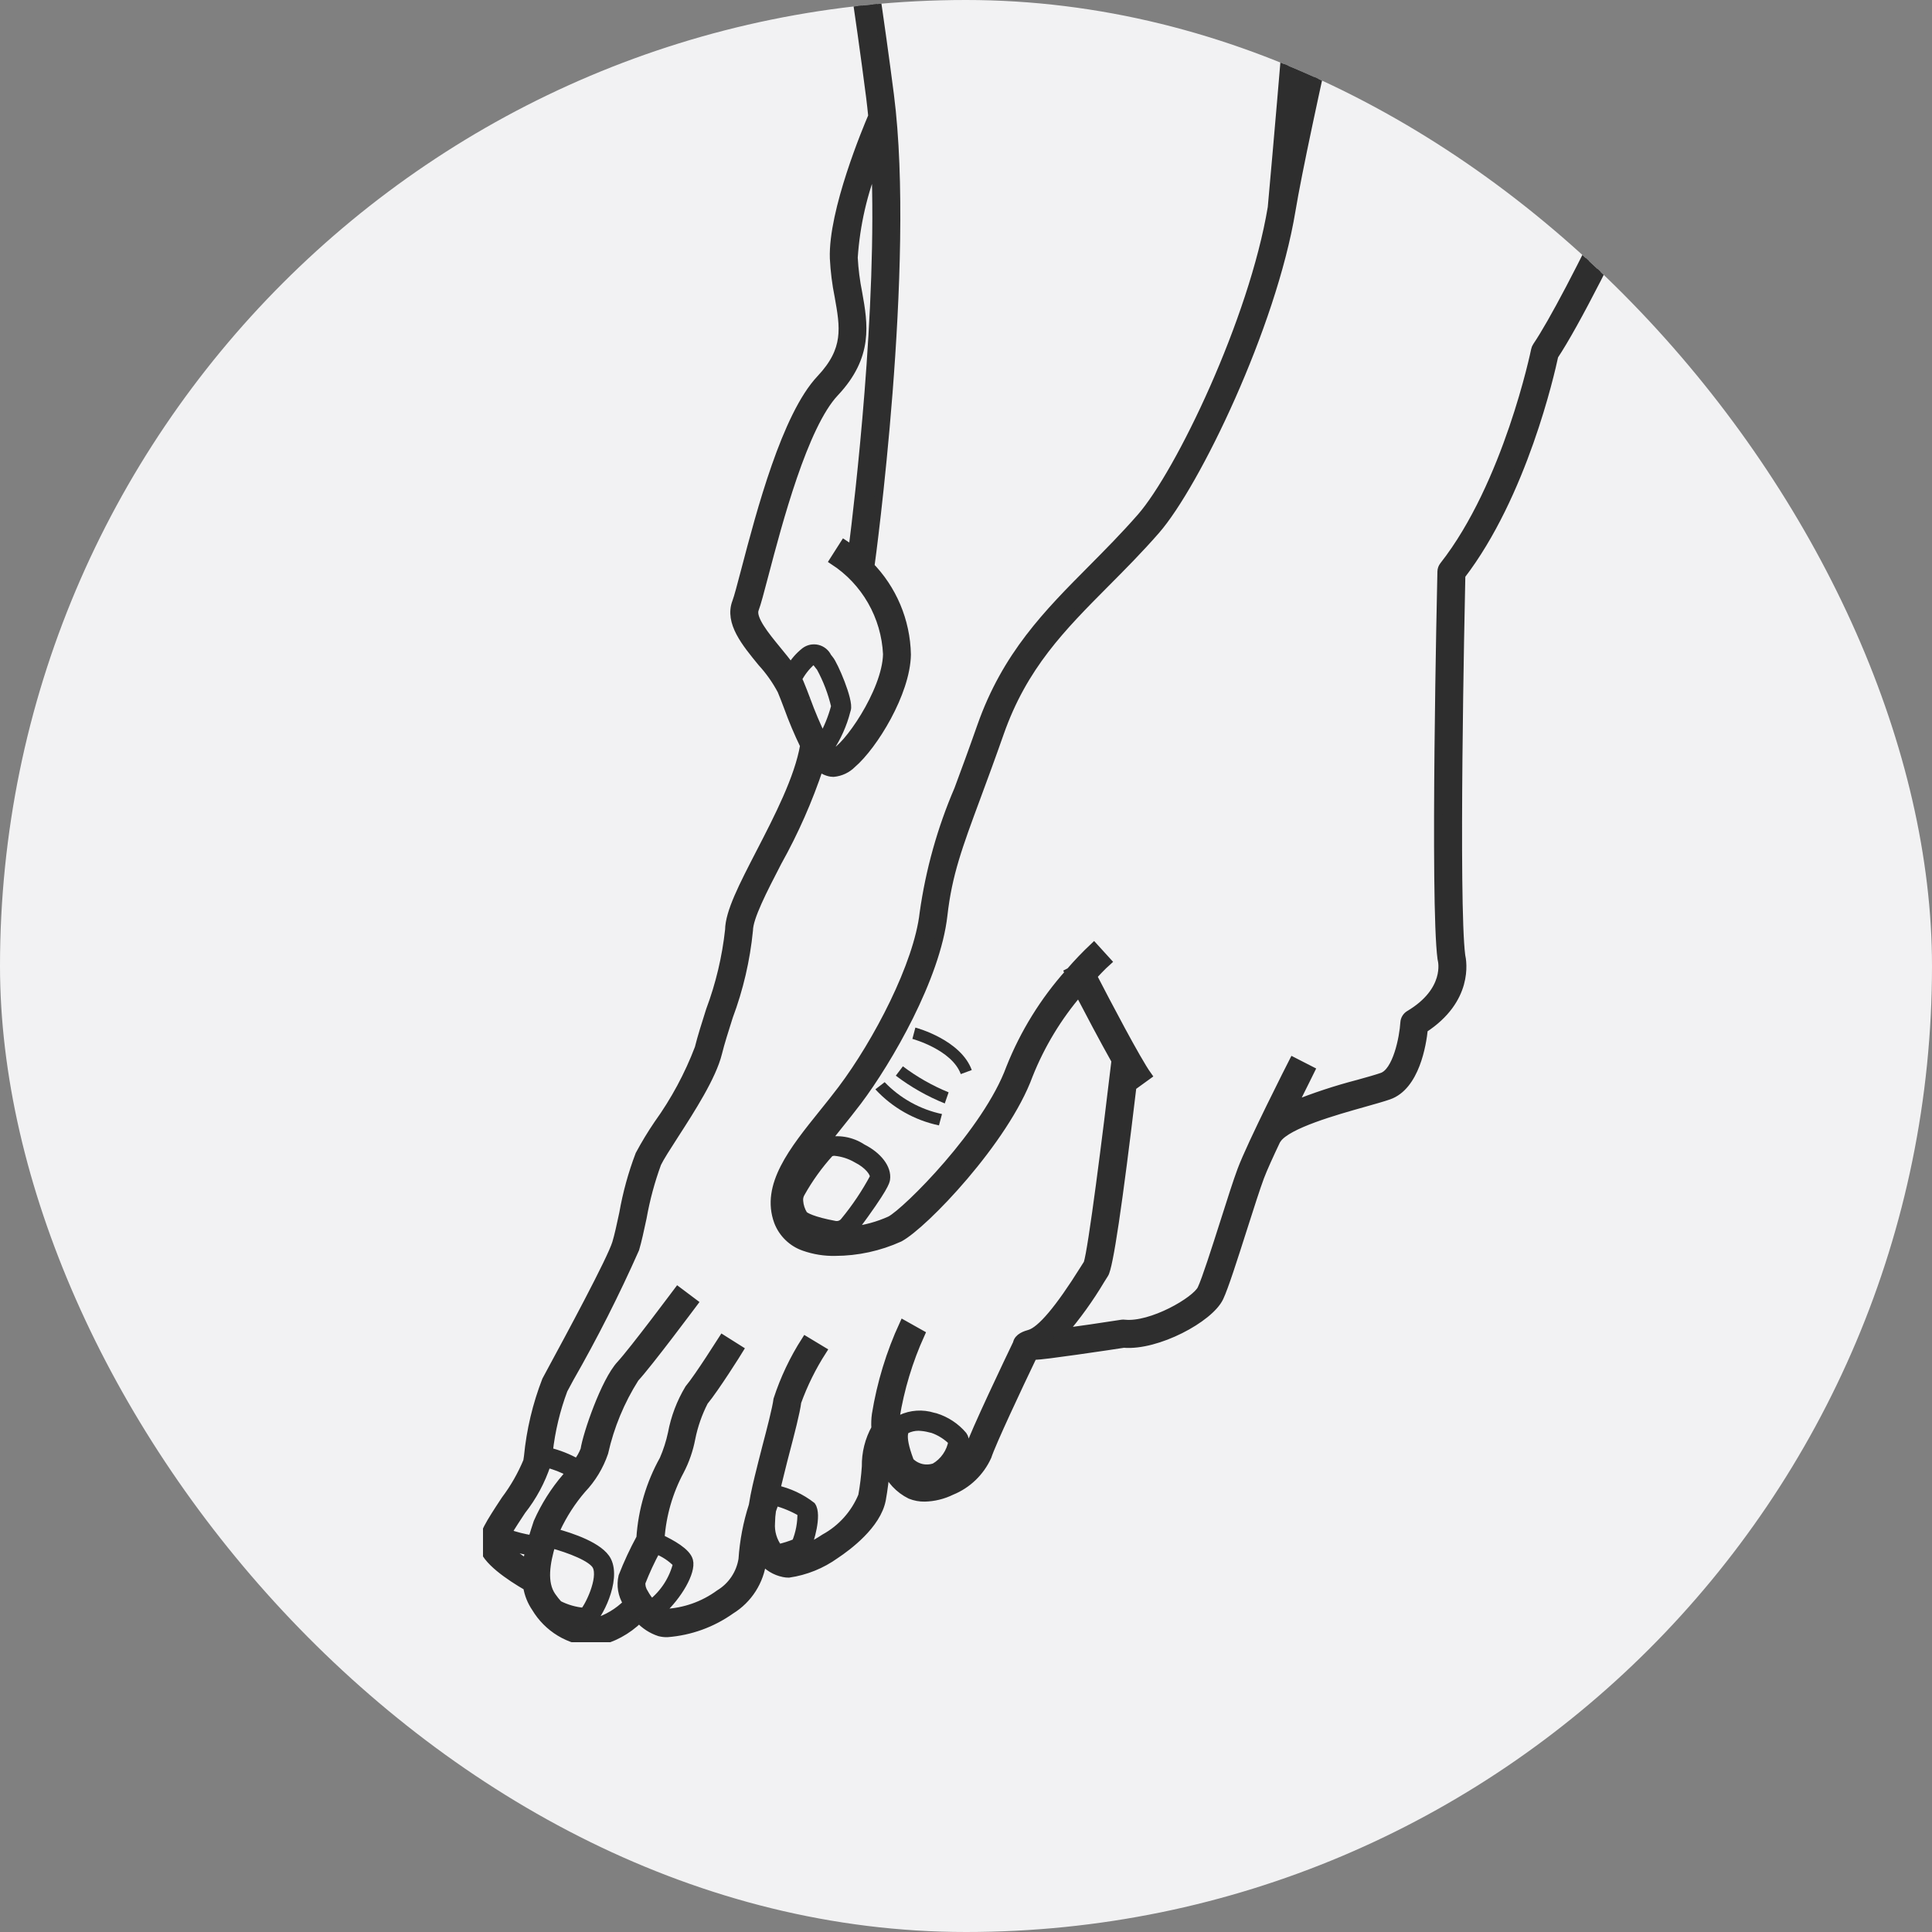
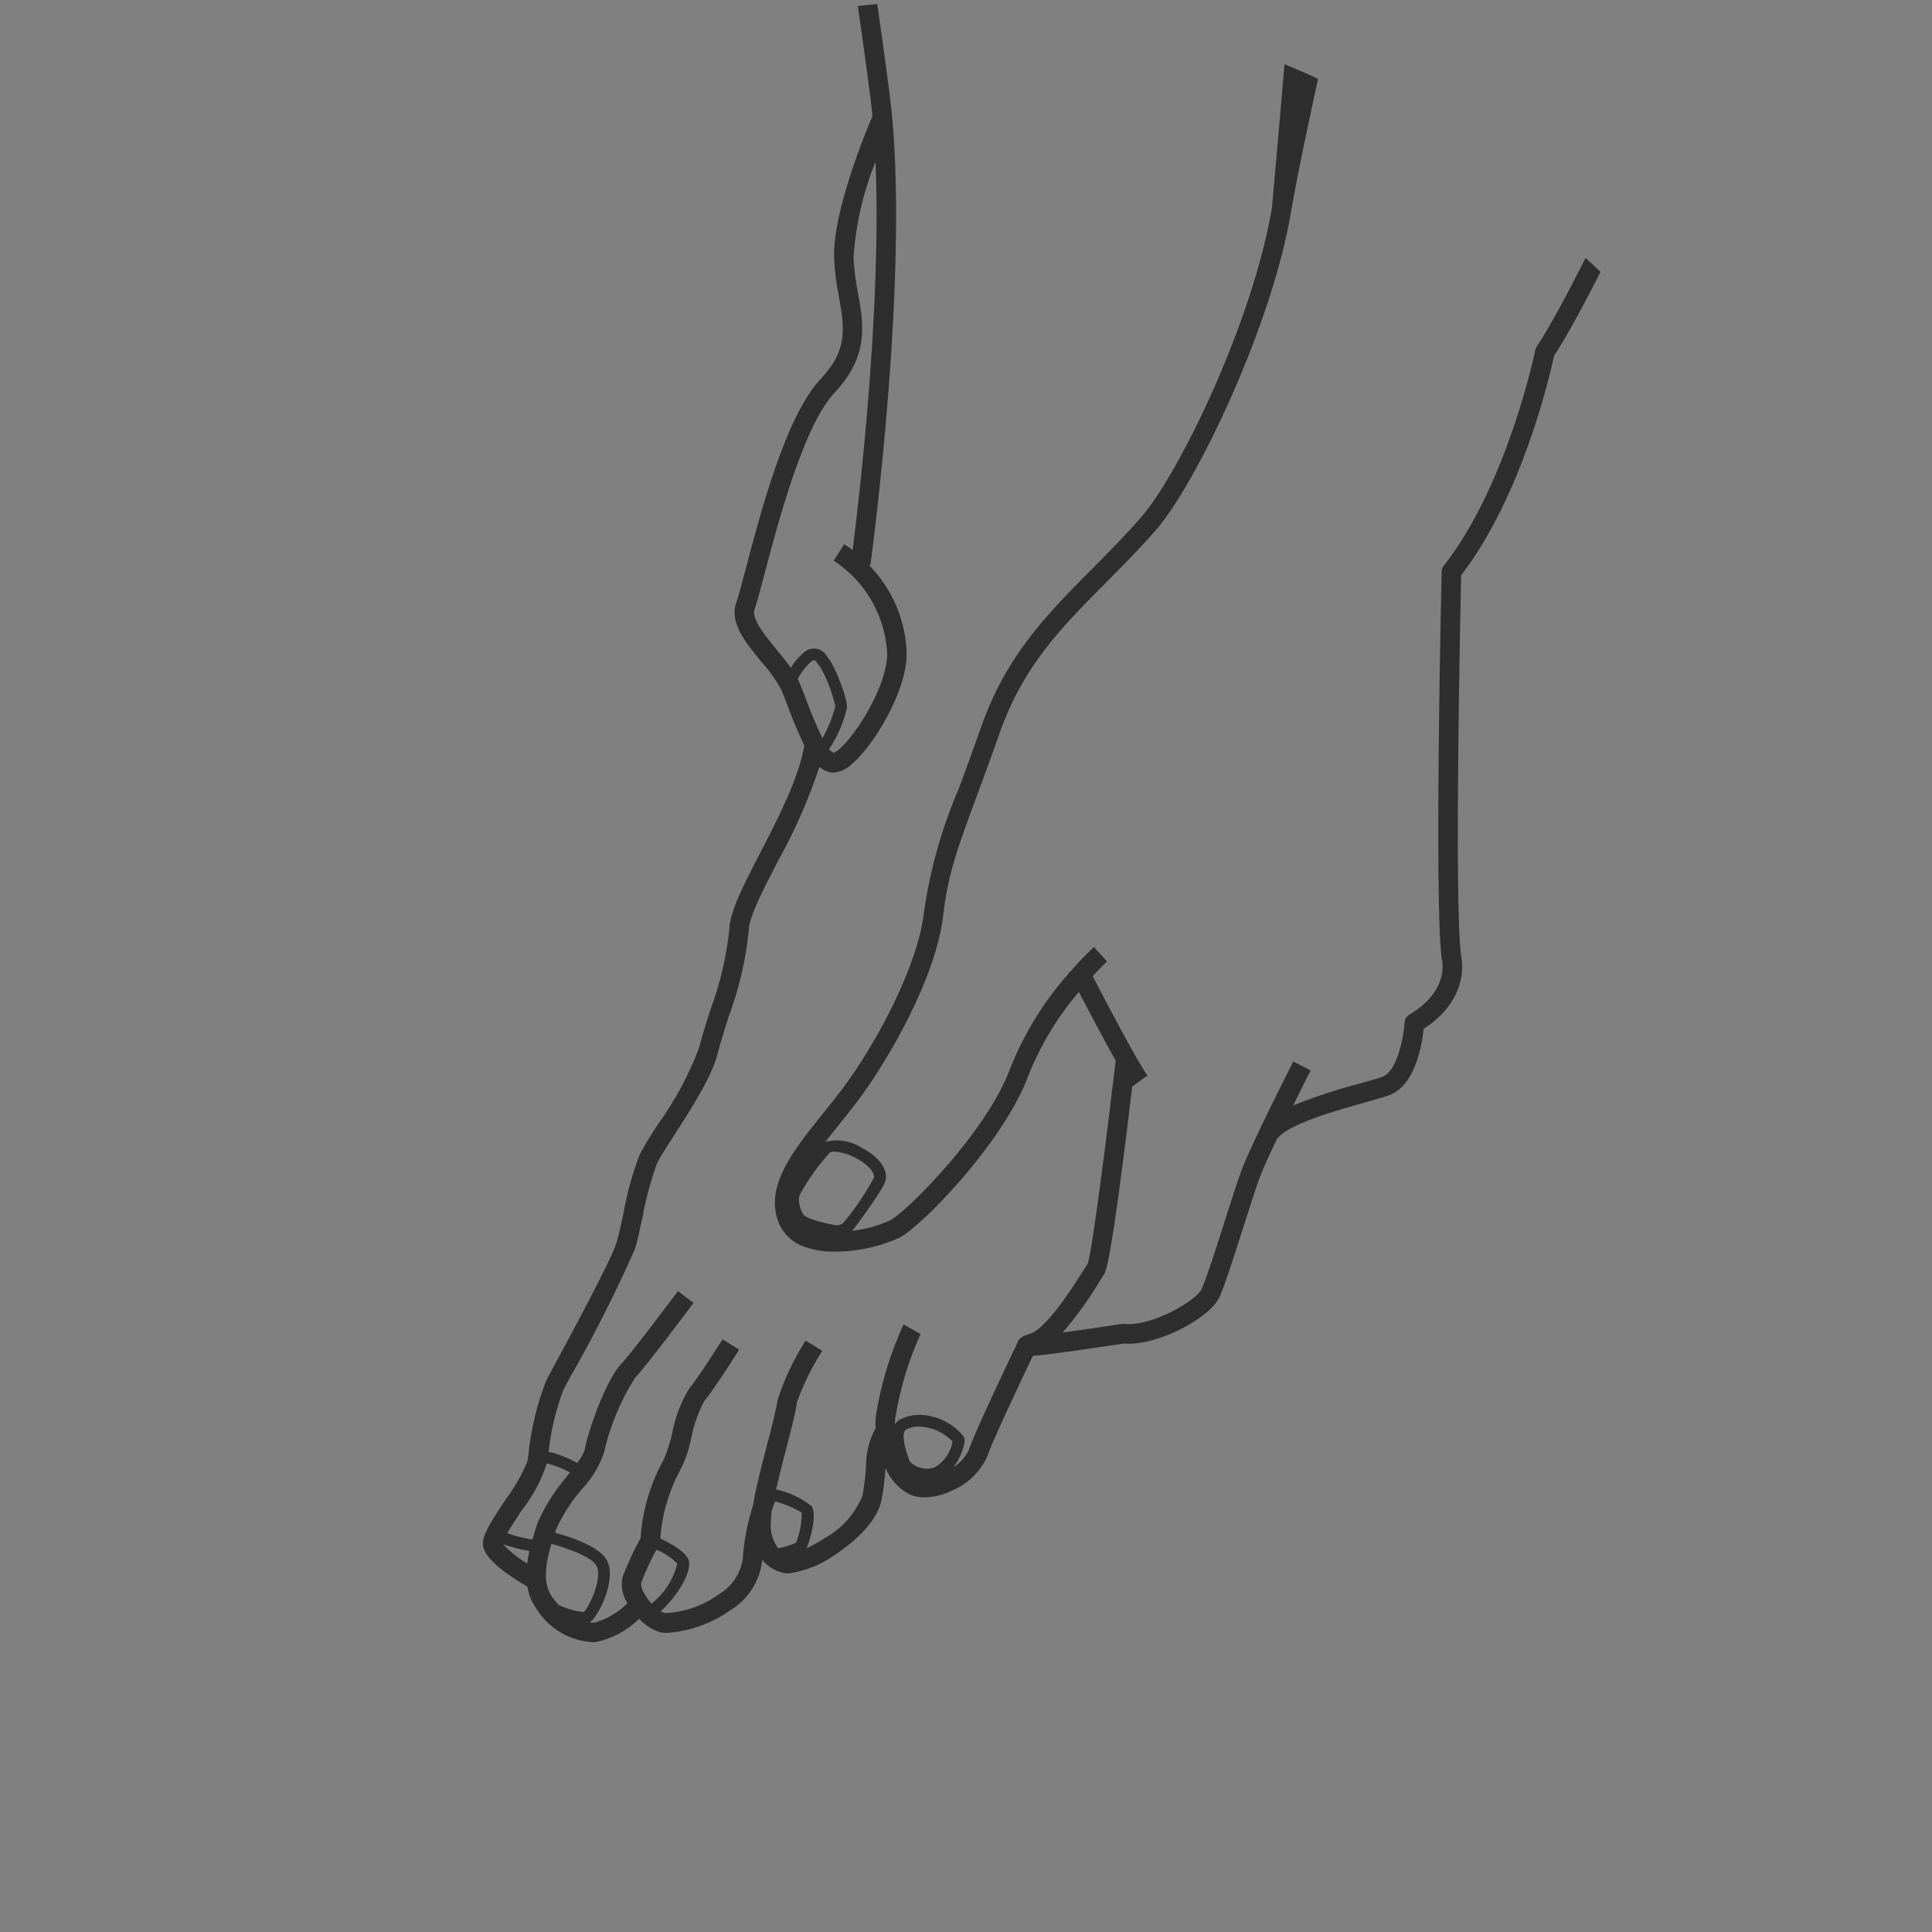
<svg xmlns="http://www.w3.org/2000/svg" width="80" height="80" viewBox="0 0 80 80" fill="none">
  <rect x="0" y="0" width="80" height="80" fill="#808080" stroke="none" />
  <g clip-path="url(#clip0_242_1930)">
-     <rect width="80" height="80" rx="40" fill="#F2F2F3" />
    <g clip-path="url(#clip1_242_1930)">
      <path d="M26.47 67.036C26.699 67.287 26.989 67.475 27.312 67.581C27.415 67.607 27.521 67.619 27.628 67.617C28.575 67.545 29.485 67.216 30.26 66.665C30.616 66.446 30.918 66.149 31.143 65.796C31.368 65.444 31.51 65.045 31.56 64.629C31.56 64.615 31.56 64.602 31.563 64.588C31.786 64.867 32.1 65.059 32.45 65.13C32.519 65.145 32.59 65.152 32.661 65.152C33.358 65.05 34.02 64.782 34.592 64.371C35.101 64.033 36.306 63.137 36.505 62.099C36.583 61.669 36.637 61.234 36.667 60.798C36.667 60.793 36.667 60.788 36.667 60.783C36.864 61.269 37.231 61.664 37.7 61.895C37.888 61.97 38.088 62.007 38.289 62.004C38.673 61.995 39.05 61.902 39.394 61.733C40.054 61.466 40.586 60.955 40.881 60.306C41.06 59.753 42.134 57.467 42.771 56.139C43.127 56.123 43.686 56.045 44.584 55.92C45.447 55.799 46.318 55.666 46.532 55.633C47.909 55.749 50.078 54.59 50.489 53.724C50.693 53.294 51.07 52.111 51.469 50.861C51.745 49.996 52.005 49.18 52.171 48.736C52.3 48.392 52.572 47.794 52.88 47.148L52.889 47.155C53.319 46.551 55.288 45.998 56.464 45.667C56.879 45.55 57.238 45.449 57.497 45.36C58.605 44.978 58.886 43.24 58.95 42.602C60.824 41.385 60.557 39.825 60.498 39.568C60.215 37.369 60.47 25.24 60.502 23.823C63.059 20.488 64.198 15.453 64.351 14.731C66.139 12.03 70.578 2.362 74.001 -5.313L73.263 -5.644L73.118 -5.319C68.334 5.391 64.968 12.369 63.636 14.343C63.606 14.387 63.585 14.437 63.574 14.49C63.563 14.548 62.425 20.063 59.782 23.428C59.727 23.497 59.697 23.581 59.695 23.669C59.682 24.228 59.386 37.369 59.699 39.696C59.701 39.713 59.705 39.73 59.709 39.747C59.722 39.799 60.015 41.03 58.358 42.016C58.301 42.05 58.254 42.098 58.22 42.154C58.185 42.21 58.165 42.274 58.161 42.34C58.121 42.982 57.843 44.382 57.231 44.593C56.994 44.675 56.646 44.773 56.242 44.885C55.325 45.123 54.423 45.42 53.544 45.776C53.94 44.974 54.263 44.338 54.27 44.323L53.551 43.955C53.48 44.093 51.817 47.369 51.413 48.45C51.239 48.912 50.977 49.738 50.699 50.612C50.343 51.728 49.939 52.993 49.758 53.374C49.526 53.869 47.675 54.939 46.561 54.82C46.526 54.815 46.491 54.815 46.456 54.82C45.615 54.951 44.721 55.081 44.002 55.178C44.587 54.497 45.112 53.767 45.572 52.995C45.642 52.882 45.695 52.797 45.727 52.749C45.913 52.478 46.302 49.869 46.883 44.99L47.513 44.534C47.067 43.912 45.801 41.494 45.246 40.419C45.595 40.04 45.834 39.819 45.841 39.813L45.296 39.214C44.952 39.538 44.625 39.88 44.316 40.238L44.258 40.268L44.269 40.291C43.234 41.451 42.41 42.784 41.835 44.23C40.88 46.846 37.556 50.165 36.865 50.531C36.363 50.758 35.828 50.904 35.28 50.966C35.315 50.932 35.347 50.896 35.376 50.858C36.63 49.169 36.667 48.921 36.681 48.827C36.747 48.385 36.356 47.869 35.707 47.544C35.484 47.395 35.233 47.295 34.969 47.25C34.705 47.205 34.435 47.216 34.175 47.282C34.35 47.059 34.53 46.834 34.713 46.606C34.976 46.278 35.248 45.94 35.507 45.598C36.774 43.916 38.765 40.476 39.056 37.897C39.248 36.199 39.672 35.053 40.443 32.973C40.719 32.227 41.032 31.382 41.394 30.351C42.369 27.572 43.952 25.98 45.785 24.136C46.462 23.456 47.161 22.752 47.857 21.956C49.515 20.058 52.672 13.519 53.469 8.717C54.005 5.489 56.416 -4.947 57.835 -11.006L57.875 -11.178L57.088 -11.363C56.244 -7.761 55.03 -2.528 54.072 1.805C54.414 -2.279 54.827 -7.512 55.108 -11.951L54.3 -12.001C54.291 -11.854 54.282 -11.706 54.272 -11.558C53.728 -3.045 52.714 8.096 52.669 8.597C51.89 13.267 48.845 19.595 47.249 21.422C46.57 22.198 45.88 22.893 45.214 23.565C43.391 25.399 41.668 27.132 40.633 30.084C40.274 31.107 39.962 31.951 39.687 32.692C38.984 34.326 38.503 36.046 38.255 37.808C38.013 39.948 36.327 43.167 34.864 45.11C34.614 45.442 34.345 45.776 34.086 46.098C32.846 47.639 31.675 49.095 32.226 50.586C32.319 50.828 32.464 51.046 32.65 51.225C32.835 51.404 33.058 51.541 33.302 51.624C33.714 51.769 34.148 51.838 34.584 51.829C35.501 51.826 36.407 51.629 37.242 51.251C38.252 50.717 41.61 47.209 42.594 44.512C43.093 43.259 43.796 42.098 44.673 41.076C45.075 41.848 45.693 43.023 46.198 43.919C45.839 46.972 45.23 51.773 45.043 52.32C45.007 52.376 44.954 52.46 44.888 52.565C43.867 54.199 43.11 55.097 42.636 55.235C42.474 55.282 42.164 55.372 42.117 55.631C41.833 56.222 40.348 59.326 40.111 60.053C39.972 60.341 39.753 60.583 39.481 60.749C39.708 60.452 39.864 60.107 39.938 59.74C39.947 59.689 39.947 59.636 39.935 59.584C39.924 59.533 39.902 59.484 39.871 59.442C39.571 59.088 39.176 58.828 38.734 58.69L38.634 58.667C38.198 58.531 37.727 58.562 37.312 58.755C37.205 58.805 37.116 58.886 37.056 58.988C37.054 58.891 37.061 58.795 37.075 58.7C37.268 57.505 37.619 56.341 38.119 55.239L37.414 54.843C36.868 56.028 36.486 57.282 36.277 58.571C36.251 58.761 36.244 58.952 36.257 59.143C35.988 59.626 35.852 60.172 35.862 60.725C35.834 61.132 35.784 61.538 35.712 61.941C35.405 62.686 34.853 63.304 34.147 63.691C33.906 63.852 33.654 63.994 33.392 64.117C33.533 63.816 33.857 62.728 33.603 62.361C33.17 62.025 32.668 61.79 32.133 61.672C32.185 61.448 32.239 61.236 32.282 61.064C32.316 60.933 32.343 60.822 32.363 60.738C32.392 60.611 32.454 60.377 32.527 60.096C32.717 59.369 32.954 58.463 33.004 58.048C33.273 57.306 33.624 56.596 34.051 55.932L33.358 55.514C32.871 56.274 32.482 57.093 32.202 57.952C32.158 58.312 31.911 59.262 31.745 59.89C31.669 60.182 31.606 60.422 31.575 60.555C31.557 60.634 31.531 60.739 31.499 60.863C31.402 61.248 31.261 61.808 31.18 62.341C30.947 63.063 30.804 63.812 30.754 64.569C30.707 64.863 30.597 65.143 30.431 65.39C30.265 65.638 30.048 65.845 29.794 65.999C29.133 66.483 28.344 66.761 27.527 66.797C27.468 66.778 27.412 66.753 27.359 66.72C28.072 66.072 28.643 65.086 28.522 64.625C28.428 64.27 27.804 63.925 27.342 63.708C27.411 62.726 27.687 61.769 28.152 60.901C28.372 60.48 28.528 60.027 28.617 59.56C28.723 59.027 28.904 58.511 29.152 58.029C29.609 57.478 30.567 55.951 30.606 55.886L29.922 55.455C29.912 55.47 28.952 57.001 28.53 57.509C28.189 58.077 27.953 58.7 27.832 59.351C27.752 59.724 27.635 60.089 27.483 60.439C26.927 61.435 26.6 62.544 26.526 63.684C26.246 64.198 25.998 64.731 25.785 65.277C25.699 65.647 25.763 66.037 25.963 66.36C25.968 66.369 25.974 66.378 25.979 66.387C25.604 66.763 25.141 67.039 24.632 67.188C24.556 67.192 24.481 67.19 24.406 67.182C24.412 67.179 24.421 67.178 24.427 67.174C24.758 66.969 25.547 65.432 25.138 64.624C24.844 64.044 23.664 63.65 22.982 63.466C23 63.407 23.018 63.355 23.036 63.301C23.313 62.708 23.669 62.156 24.095 61.661C24.505 61.23 24.817 60.715 25.01 60.151C25.255 59.055 25.688 58.01 26.289 57.062C26.853 56.451 28.643 54.05 28.719 53.949L28.072 53.463C28.053 53.488 26.232 55.931 25.696 56.512C25.057 57.203 24.308 59.39 24.213 60.032C24.138 60.23 24.031 60.415 23.897 60.579C23.526 60.369 23.129 60.212 22.715 60.112C22.813 59.234 23.019 58.372 23.329 57.545C23.382 57.446 23.47 57.281 23.585 57.069C24.58 55.331 25.485 53.542 26.297 51.71C26.393 51.389 26.494 50.92 26.601 50.422C26.737 49.655 26.94 48.901 27.208 48.169C27.325 47.925 27.601 47.495 27.922 46.998C28.619 45.918 29.483 44.574 29.724 43.603C29.828 43.177 29.997 42.649 30.174 42.09C30.604 40.942 30.883 39.742 31.004 38.522C31.01 37.983 31.585 36.868 32.196 35.688C32.896 34.435 33.477 33.117 33.93 31.753C34.066 31.876 34.233 31.957 34.414 31.987C34.445 31.991 34.477 31.994 34.509 31.994C34.801 31.968 35.075 31.84 35.282 31.631C36.163 30.879 37.515 28.69 37.544 27.106C37.517 25.712 36.955 24.382 35.975 23.394L36.041 23.403C36.058 23.28 37.74 10.945 36.842 3.94C36.055 -2.199 34.825 -9.305 34.534 -10.964C34.494 -11.187 34.472 -11.314 34.471 -11.323L33.675 -11.18C33.69 -11.098 35.152 -2.904 36.041 4.037C36.073 4.287 36.099 4.545 36.127 4.808C35.9 5.337 34.472 8.742 34.537 10.696C34.564 11.228 34.63 11.757 34.736 12.278C34.964 13.555 35.128 14.478 33.98 15.695C32.544 17.217 31.494 21.213 30.867 23.601C30.7 24.235 30.569 24.737 30.492 24.939C30.179 25.766 30.875 26.612 31.547 27.43C31.867 27.78 32.142 28.169 32.365 28.589C32.449 28.789 32.54 29.026 32.635 29.279C32.831 29.821 33.055 30.352 33.306 30.87C33.074 32.224 32.23 33.86 31.481 35.31C30.77 36.687 30.207 37.776 30.199 38.507C30.074 39.647 29.809 40.766 29.407 41.839C29.226 42.411 29.053 42.952 28.942 43.404C28.516 44.524 27.946 45.583 27.247 46.555C26.971 46.961 26.716 47.382 26.484 47.815C26.184 48.602 25.961 49.417 25.815 50.248C25.712 50.728 25.614 51.181 25.525 51.473C25.321 52.155 23.548 55.44 22.877 56.678C22.761 56.892 22.672 57.058 22.619 57.158C22.227 58.168 21.975 59.228 21.871 60.308L21.842 60.505C21.606 61.074 21.3 61.611 20.93 62.103C20.286 63.078 19.952 63.605 20 63.999C20.076 64.588 21.128 65.288 21.838 65.698C21.887 66.012 22.007 66.311 22.186 66.573C22.433 66.986 22.776 67.332 23.187 67.581C23.597 67.829 24.062 67.973 24.541 67.999C24.586 67.999 24.632 67.999 24.677 67.995C25.351 67.852 25.97 67.519 26.462 67.035M34.349 47.737C34.415 47.699 34.49 47.681 34.566 47.685C34.889 47.715 35.202 47.816 35.482 47.98C35.957 48.219 36.221 48.569 36.194 48.752C35.849 49.396 35.442 50.004 34.978 50.568C34.932 50.63 34.87 50.679 34.798 50.707C34.726 50.736 34.647 50.743 34.571 50.729C33.66 50.56 33.32 50.376 33.264 50.294C33.161 50.126 33.099 49.936 33.084 49.74C33.07 49.621 33.096 49.502 33.157 49.399C33.491 48.802 33.892 48.244 34.351 47.737M37.517 59.192C37.677 59.112 37.853 59.07 38.032 59.07C38.196 59.075 38.359 59.099 38.517 59.142L38.625 59.167C38.934 59.276 39.214 59.454 39.445 59.687C39.408 59.91 39.322 60.121 39.194 60.306C39.067 60.492 38.9 60.647 38.706 60.76C38.529 60.822 38.338 60.833 38.156 60.791C37.973 60.748 37.807 60.655 37.675 60.521L37.656 60.471C37.24 59.366 37.488 59.207 37.517 59.192ZM32.963 63.884C32.725 63.983 32.479 64.062 32.228 64.117C31.999 63.813 31.888 63.436 31.917 63.056C31.919 62.884 31.933 62.712 31.959 62.541C32.008 62.396 32.054 62.273 32.096 62.171C32.481 62.273 32.85 62.428 33.194 62.63C33.203 63.059 33.124 63.485 32.961 63.882M26.55 65.529C26.731 65.064 26.941 64.612 27.179 64.173C27.506 64.299 27.802 64.495 28.045 64.748C27.883 65.403 27.508 65.986 26.979 66.402C26.86 66.272 26.758 66.129 26.674 65.974C26.585 65.843 26.541 65.687 26.55 65.529ZM21.828 64.739C21.459 64.521 21.121 64.252 20.827 63.94C21.182 64.067 21.548 64.162 21.92 64.224C21.882 64.394 21.85 64.565 21.828 64.739ZM24.704 64.841C24.97 65.367 24.369 66.576 24.178 66.75C23.809 66.719 23.45 66.616 23.121 66.447C23.023 66.339 22.932 66.225 22.849 66.106C22.452 65.538 22.602 64.706 22.833 63.927C23.581 64.131 24.524 64.487 24.704 64.841M23.453 61.163C22.967 61.727 22.568 62.359 22.267 63.04C22.194 63.261 22.115 63.501 22.043 63.75C21.689 63.695 21.34 63.607 21.003 63.486C21.172 63.194 21.414 62.829 21.599 62.549C22.054 61.973 22.404 61.322 22.634 60.624L22.638 60.593C22.974 60.677 23.298 60.803 23.602 60.969L23.453 61.163M33.388 28.991C33.289 28.729 33.195 28.483 33.108 28.276C33.086 28.222 33.061 28.168 33.033 28.114C33.177 27.837 33.371 27.589 33.604 27.381C33.72 27.302 33.723 27.301 33.87 27.498C33.905 27.544 33.94 27.591 33.976 27.631C34.254 28.139 34.461 28.683 34.592 29.248L34.579 29.288C34.458 29.735 34.282 30.164 34.056 30.568C33.807 30.054 33.584 29.529 33.388 28.992M35.307 22.782C35.19 22.693 35.074 22.607 34.958 22.533L34.522 23.217C35.171 23.639 35.711 24.21 36.096 24.883C36.482 25.556 36.702 26.312 36.739 27.087C36.707 28.665 35.019 31.04 34.512 31.173C34.439 31.139 34.376 31.085 34.332 31.017C34.657 30.533 34.897 29.996 35.041 29.43L35.058 29.375C35.17 29.02 34.521 27.513 34.341 27.31C34.313 27.278 34.287 27.243 34.26 27.207C34.221 27.124 34.163 27.052 34.093 26.994C34.022 26.936 33.939 26.895 33.85 26.873C33.762 26.852 33.67 26.85 33.58 26.868C33.491 26.887 33.407 26.925 33.334 26.98C33.099 27.166 32.9 27.393 32.747 27.651C32.576 27.409 32.376 27.165 32.168 26.913C31.692 26.333 31.099 25.612 31.245 25.226C31.337 24.984 31.466 24.491 31.646 23.807C32.214 21.648 33.271 17.623 34.564 16.252C35.993 14.735 35.757 13.414 35.529 12.135C35.431 11.651 35.368 11.161 35.342 10.669C35.432 9.306 35.74 7.966 36.253 6.701C36.509 12.76 35.567 20.718 35.305 22.78" fill="#2E2E2E" />
-       <path d="M26.47 67.036C26.699 67.287 26.989 67.475 27.312 67.581C27.415 67.607 27.521 67.619 27.628 67.617C28.575 67.545 29.485 67.216 30.26 66.665C30.616 66.446 30.918 66.149 31.143 65.796C31.368 65.444 31.51 65.045 31.56 64.629C31.56 64.615 31.56 64.602 31.563 64.588C31.786 64.867 32.1 65.059 32.45 65.13C32.519 65.145 32.59 65.152 32.661 65.152C33.358 65.05 34.02 64.782 34.592 64.371C35.101 64.033 36.306 63.137 36.505 62.099C36.583 61.669 36.637 61.234 36.667 60.798C36.667 60.793 36.667 60.788 36.667 60.783C36.864 61.269 37.231 61.664 37.7 61.895C37.888 61.97 38.088 62.007 38.289 62.004C38.673 61.995 39.05 61.902 39.394 61.733C40.054 61.466 40.586 60.955 40.881 60.306C41.06 59.753 42.134 57.467 42.771 56.139C43.127 56.123 43.686 56.045 44.584 55.92C45.447 55.799 46.318 55.666 46.532 55.633C47.909 55.749 50.078 54.59 50.489 53.724C50.693 53.294 51.07 52.111 51.469 50.861C51.745 49.996 52.005 49.18 52.171 48.736C52.3 48.392 52.572 47.794 52.88 47.148L52.889 47.155C53.319 46.551 55.288 45.998 56.464 45.667C56.879 45.55 57.238 45.449 57.497 45.36C58.605 44.978 58.886 43.24 58.95 42.602C60.824 41.385 60.557 39.825 60.498 39.568C60.215 37.369 60.47 25.24 60.502 23.823C63.059 20.488 64.198 15.453 64.351 14.731C66.139 12.03 70.578 2.362 74.001 -5.313L73.263 -5.644L73.118 -5.319C68.334 5.391 64.968 12.369 63.636 14.343C63.606 14.387 63.585 14.437 63.574 14.49C63.563 14.548 62.425 20.063 59.782 23.428C59.727 23.497 59.697 23.581 59.695 23.669C59.682 24.228 59.386 37.369 59.699 39.696C59.701 39.713 59.705 39.73 59.709 39.747C59.722 39.799 60.015 41.03 58.358 42.016C58.301 42.05 58.254 42.098 58.22 42.154C58.185 42.21 58.165 42.274 58.161 42.34C58.121 42.982 57.843 44.382 57.231 44.593C56.994 44.675 56.646 44.773 56.242 44.885C55.325 45.123 54.423 45.42 53.544 45.776C53.94 44.974 54.263 44.338 54.27 44.323L53.551 43.955C53.48 44.093 51.817 47.369 51.413 48.45C51.239 48.912 50.977 49.738 50.699 50.612C50.343 51.728 49.939 52.993 49.758 53.374C49.526 53.869 47.675 54.939 46.561 54.82C46.526 54.815 46.491 54.815 46.456 54.82C45.615 54.951 44.721 55.081 44.002 55.178C44.587 54.497 45.112 53.767 45.572 52.995C45.642 52.882 45.695 52.797 45.727 52.749C45.913 52.478 46.302 49.869 46.883 44.99L47.513 44.534C47.067 43.912 45.801 41.494 45.246 40.419C45.595 40.04 45.834 39.819 45.841 39.813L45.296 39.214C44.952 39.538 44.625 39.88 44.316 40.238L44.258 40.268L44.269 40.291C43.234 41.451 42.41 42.784 41.835 44.23C40.88 46.846 37.556 50.165 36.865 50.531C36.363 50.758 35.828 50.904 35.28 50.966C35.315 50.932 35.347 50.896 35.376 50.858C36.63 49.169 36.667 48.921 36.681 48.827C36.747 48.385 36.356 47.869 35.707 47.544C35.484 47.395 35.233 47.295 34.969 47.25C34.705 47.205 34.435 47.216 34.175 47.282C34.35 47.059 34.53 46.834 34.713 46.606C34.976 46.278 35.248 45.94 35.507 45.598C36.774 43.916 38.765 40.476 39.056 37.897C39.248 36.199 39.672 35.053 40.443 32.973C40.719 32.227 41.032 31.382 41.394 30.351C42.369 27.572 43.952 25.98 45.785 24.136C46.462 23.456 47.161 22.752 47.857 21.956C49.515 20.058 52.672 13.519 53.469 8.717C54.005 5.489 56.416 -4.947 57.835 -11.006L57.875 -11.178L57.088 -11.363C56.244 -7.761 55.03 -2.528 54.072 1.805C54.414 -2.279 54.827 -7.512 55.108 -11.951L54.3 -12.001C54.291 -11.854 54.282 -11.706 54.272 -11.558C53.728 -3.045 52.714 8.096 52.669 8.597C51.89 13.267 48.845 19.595 47.249 21.422C46.57 22.198 45.88 22.893 45.214 23.565C43.391 25.399 41.668 27.132 40.633 30.084C40.274 31.107 39.962 31.951 39.687 32.692C38.984 34.326 38.503 36.046 38.255 37.808C38.013 39.948 36.327 43.167 34.864 45.11C34.614 45.442 34.345 45.776 34.086 46.098C32.846 47.639 31.675 49.095 32.226 50.586C32.319 50.828 32.464 51.046 32.65 51.225C32.835 51.404 33.058 51.541 33.302 51.624C33.714 51.769 34.148 51.838 34.584 51.829C35.501 51.826 36.407 51.629 37.242 51.251C38.252 50.717 41.61 47.209 42.594 44.512C43.093 43.259 43.796 42.098 44.673 41.076C45.075 41.848 45.693 43.023 46.198 43.919C45.839 46.972 45.23 51.773 45.043 52.32C45.007 52.376 44.954 52.46 44.888 52.565C43.867 54.199 43.11 55.097 42.636 55.235C42.474 55.282 42.164 55.372 42.117 55.631C41.833 56.222 40.348 59.326 40.111 60.053C39.972 60.341 39.753 60.582 39.481 60.749C39.708 60.452 39.864 60.107 39.938 59.74C39.947 59.689 39.947 59.636 39.935 59.584C39.924 59.533 39.902 59.484 39.871 59.442C39.571 59.088 39.176 58.828 38.734 58.69L38.634 58.667C38.198 58.531 37.727 58.562 37.312 58.755C37.205 58.805 37.116 58.886 37.056 58.988C37.054 58.891 37.061 58.795 37.075 58.7C37.268 57.505 37.619 56.341 38.119 55.239L37.414 54.843C36.868 56.028 36.486 57.282 36.277 58.571C36.251 58.761 36.244 58.952 36.257 59.143C35.988 59.626 35.852 60.172 35.862 60.725C35.834 61.132 35.784 61.538 35.712 61.941C35.405 62.686 34.853 63.304 34.147 63.691C33.906 63.852 33.654 63.994 33.392 64.117C33.533 63.816 33.857 62.728 33.603 62.361C33.17 62.025 32.668 61.79 32.133 61.672C32.185 61.448 32.239 61.236 32.282 61.064C32.316 60.933 32.343 60.822 32.363 60.738C32.392 60.611 32.454 60.377 32.527 60.096C32.717 59.369 32.954 58.463 33.004 58.048C33.273 57.306 33.624 56.596 34.051 55.932L33.358 55.514C32.871 56.274 32.482 57.093 32.202 57.952C32.158 58.312 31.911 59.262 31.745 59.89C31.669 60.182 31.606 60.422 31.575 60.555C31.557 60.634 31.531 60.739 31.499 60.863C31.402 61.248 31.261 61.808 31.18 62.341C30.947 63.063 30.804 63.812 30.754 64.569C30.707 64.863 30.597 65.143 30.431 65.39C30.265 65.638 30.048 65.845 29.794 65.999C29.133 66.483 28.344 66.761 27.527 66.797C27.468 66.778 27.412 66.753 27.359 66.72C28.072 66.072 28.643 65.086 28.522 64.625C28.428 64.27 27.804 63.925 27.342 63.708C27.411 62.726 27.687 61.769 28.152 60.901C28.372 60.48 28.528 60.027 28.617 59.56C28.723 59.027 28.904 58.511 29.152 58.029C29.609 57.478 30.567 55.951 30.606 55.886L29.922 55.455C29.912 55.47 28.952 57.001 28.53 57.509C28.189 58.077 27.953 58.7 27.832 59.351C27.752 59.724 27.635 60.089 27.483 60.439C26.927 61.435 26.6 62.544 26.526 63.684C26.246 64.198 25.998 64.731 25.785 65.277C25.699 65.647 25.763 66.037 25.963 66.36C25.968 66.369 25.974 66.378 25.979 66.387C25.604 66.763 25.141 67.039 24.632 67.188C24.556 67.192 24.481 67.19 24.406 67.182C24.412 67.179 24.421 67.178 24.427 67.174C24.758 66.969 25.547 65.432 25.138 64.624C24.844 64.044 23.664 63.65 22.982 63.466C23 63.407 23.018 63.355 23.036 63.301C23.313 62.708 23.669 62.156 24.095 61.661C24.505 61.23 24.817 60.715 25.01 60.151C25.255 59.055 25.688 58.01 26.289 57.062C26.853 56.451 28.643 54.05 28.719 53.949L28.072 53.463C28.053 53.488 26.232 55.931 25.696 56.512C25.057 57.203 24.308 59.39 24.213 60.032C24.138 60.23 24.031 60.415 23.897 60.579C23.526 60.369 23.129 60.212 22.715 60.112C22.813 59.234 23.019 58.372 23.329 57.545C23.382 57.446 23.47 57.281 23.585 57.069C24.58 55.331 25.485 53.542 26.297 51.71C26.393 51.389 26.494 50.92 26.601 50.422C26.737 49.655 26.94 48.901 27.208 48.169C27.325 47.925 27.601 47.495 27.922 46.998C28.619 45.918 29.483 44.574 29.724 43.603C29.828 43.177 29.997 42.649 30.174 42.09C30.604 40.942 30.883 39.742 31.004 38.522C31.01 37.983 31.585 36.868 32.196 35.688C32.896 34.435 33.477 33.117 33.93 31.753C34.066 31.876 34.233 31.957 34.414 31.987C34.445 31.991 34.477 31.994 34.509 31.994C34.801 31.968 35.075 31.84 35.282 31.631C36.163 30.879 37.515 28.69 37.544 27.106C37.517 25.712 36.955 24.382 35.975 23.394L36.041 23.403C36.058 23.28 37.74 10.945 36.842 3.94C36.055 -2.199 34.825 -9.305 34.534 -10.964C34.494 -11.187 34.472 -11.314 34.471 -11.323L33.675 -11.18C33.69 -11.098 35.152 -2.904 36.041 4.037C36.073 4.287 36.099 4.545 36.127 4.808C35.9 5.337 34.472 8.742 34.537 10.696C34.564 11.228 34.63 11.757 34.736 12.278C34.964 13.555 35.128 14.478 33.98 15.695C32.544 17.217 31.494 21.213 30.867 23.601C30.7 24.235 30.569 24.737 30.492 24.939C30.179 25.766 30.875 26.612 31.547 27.43C31.867 27.78 32.142 28.169 32.365 28.589C32.449 28.789 32.54 29.026 32.635 29.279C32.831 29.821 33.055 30.352 33.306 30.87C33.074 32.224 32.23 33.86 31.481 35.31C30.77 36.687 30.207 37.776 30.199 38.507C30.074 39.647 29.809 40.766 29.407 41.839C29.226 42.411 29.053 42.952 28.942 43.404C28.516 44.524 27.946 45.583 27.247 46.555C26.971 46.961 26.716 47.382 26.484 47.815C26.184 48.602 25.961 49.417 25.815 50.248C25.712 50.728 25.614 51.181 25.525 51.473C25.321 52.155 23.548 55.44 22.877 56.678C22.761 56.892 22.672 57.058 22.619 57.158C22.227 58.168 21.975 59.228 21.871 60.308L21.842 60.505C21.606 61.074 21.3 61.611 20.93 62.103C20.286 63.078 19.952 63.605 20 63.999C20.076 64.588 21.128 65.288 21.838 65.698C21.887 66.012 22.007 66.311 22.186 66.573C22.433 66.986 22.776 67.332 23.187 67.581C23.597 67.829 24.062 67.973 24.541 67.999C24.586 67.999 24.632 67.999 24.677 67.995C25.351 67.852 25.97 67.519 26.462 67.035M34.349 47.737C34.415 47.699 34.49 47.681 34.566 47.685C34.889 47.715 35.202 47.816 35.482 47.98C35.957 48.219 36.221 48.569 36.194 48.752C35.849 49.396 35.442 50.004 34.978 50.568C34.932 50.63 34.87 50.679 34.798 50.707C34.726 50.736 34.647 50.743 34.571 50.729C33.66 50.56 33.32 50.376 33.264 50.294C33.161 50.126 33.099 49.936 33.084 49.74C33.07 49.621 33.096 49.502 33.157 49.399C33.491 48.802 33.892 48.244 34.351 47.737M32.963 63.884C32.725 63.983 32.479 64.062 32.228 64.117C31.999 63.813 31.888 63.436 31.917 63.056C31.919 62.884 31.933 62.712 31.959 62.541C32.008 62.396 32.054 62.273 32.096 62.171C32.481 62.273 32.85 62.428 33.194 62.63C33.203 63.059 33.124 63.485 32.961 63.882M24.704 64.841C24.97 65.367 24.369 66.576 24.178 66.75C23.809 66.719 23.45 66.616 23.121 66.447C23.023 66.339 22.932 66.225 22.849 66.106C22.452 65.538 22.602 64.706 22.833 63.927C23.581 64.131 24.524 64.487 24.704 64.841M23.453 61.163C22.967 61.727 22.568 62.359 22.267 63.04C22.194 63.261 22.115 63.501 22.043 63.75C21.689 63.695 21.34 63.607 21.003 63.486C21.172 63.194 21.414 62.829 21.599 62.549C22.054 61.973 22.404 61.322 22.634 60.624L22.638 60.593C22.974 60.677 23.298 60.803 23.602 60.969L23.453 61.163M33.388 28.991C33.289 28.729 33.195 28.483 33.108 28.276C33.086 28.222 33.061 28.168 33.033 28.114C33.177 27.837 33.371 27.589 33.604 27.381C33.72 27.302 33.723 27.301 33.87 27.498C33.905 27.544 33.94 27.591 33.976 27.631C34.254 28.139 34.461 28.683 34.592 29.248L34.579 29.288C34.458 29.735 34.282 30.164 34.056 30.568C33.807 30.054 33.584 29.529 33.388 28.992M35.307 22.782C35.19 22.693 35.074 22.607 34.958 22.533L34.522 23.217C35.171 23.639 35.711 24.21 36.096 24.883C36.482 25.556 36.702 26.312 36.739 27.087C36.707 28.665 35.019 31.04 34.512 31.173C34.439 31.139 34.376 31.085 34.332 31.017C34.657 30.533 34.897 29.996 35.041 29.43L35.058 29.375C35.17 29.02 34.521 27.513 34.341 27.31C34.313 27.278 34.287 27.243 34.26 27.207C34.221 27.124 34.163 27.052 34.093 26.994C34.022 26.936 33.939 26.895 33.85 26.873C33.762 26.852 33.67 26.85 33.58 26.868C33.491 26.887 33.407 26.925 33.334 26.98C33.099 27.166 32.9 27.393 32.747 27.651C32.576 27.409 32.376 27.165 32.168 26.913C31.692 26.333 31.099 25.612 31.245 25.226C31.337 24.984 31.466 24.491 31.646 23.807C32.214 21.648 33.271 17.623 34.564 16.252C35.993 14.735 35.757 13.414 35.529 12.135C35.431 11.651 35.368 11.161 35.342 10.669C35.432 9.306 35.74 7.966 36.253 6.701C36.509 12.76 35.567 20.718 35.305 22.78M37.517 59.192C37.677 59.112 37.853 59.07 38.032 59.07C38.196 59.075 38.359 59.099 38.517 59.142L38.625 59.167C38.934 59.276 39.214 59.454 39.445 59.687C39.408 59.91 39.322 60.121 39.194 60.306C39.067 60.492 38.9 60.647 38.706 60.76C38.529 60.822 38.338 60.833 38.156 60.791C37.973 60.748 37.807 60.655 37.675 60.521L37.656 60.471C37.24 59.366 37.488 59.207 37.517 59.192ZM26.55 65.529C26.731 65.064 26.941 64.612 27.179 64.173C27.506 64.299 27.802 64.495 28.045 64.748C27.883 65.403 27.508 65.986 26.979 66.402C26.86 66.272 26.758 66.129 26.674 65.974C26.585 65.843 26.541 65.687 26.55 65.529ZM21.828 64.739C21.459 64.521 21.121 64.252 20.827 63.94C21.182 64.067 21.548 64.162 21.92 64.224C21.882 64.394 21.85 64.565 21.828 64.739Z" stroke="#2E2E2E" stroke-width="0.35" />
-       <path d="M36.632 44.81L36.247 45.107C36.95 45.866 37.869 46.388 38.88 46.6L39.006 46.13C38.101 45.938 37.274 45.478 36.632 44.81Z" fill="#2E2E2E" />
-       <path d="M37.094 44.541C37.716 45.013 38.398 45.399 39.121 45.691L39.28 45.231C38.605 44.955 37.969 44.593 37.387 44.154L37.094 44.541Z" fill="#2E2E2E" />
-       <path d="M37.905 42.547L37.78 43.018C37.796 43.022 39.414 43.466 39.784 44.476L40.239 44.308C39.784 43.066 37.981 42.57 37.905 42.55" fill="#2E2E2E" />
    </g>
  </g>
  <defs>
    <clipPath id="clip0_242_1930">
      <rect width="80" height="80" rx="40" fill="white" />
    </clipPath>
    <clipPath id="clip1_242_1930">
      <rect width="54" height="80" fill="white" transform="translate(20 -12)" />
    </clipPath>
  </defs>
</svg>